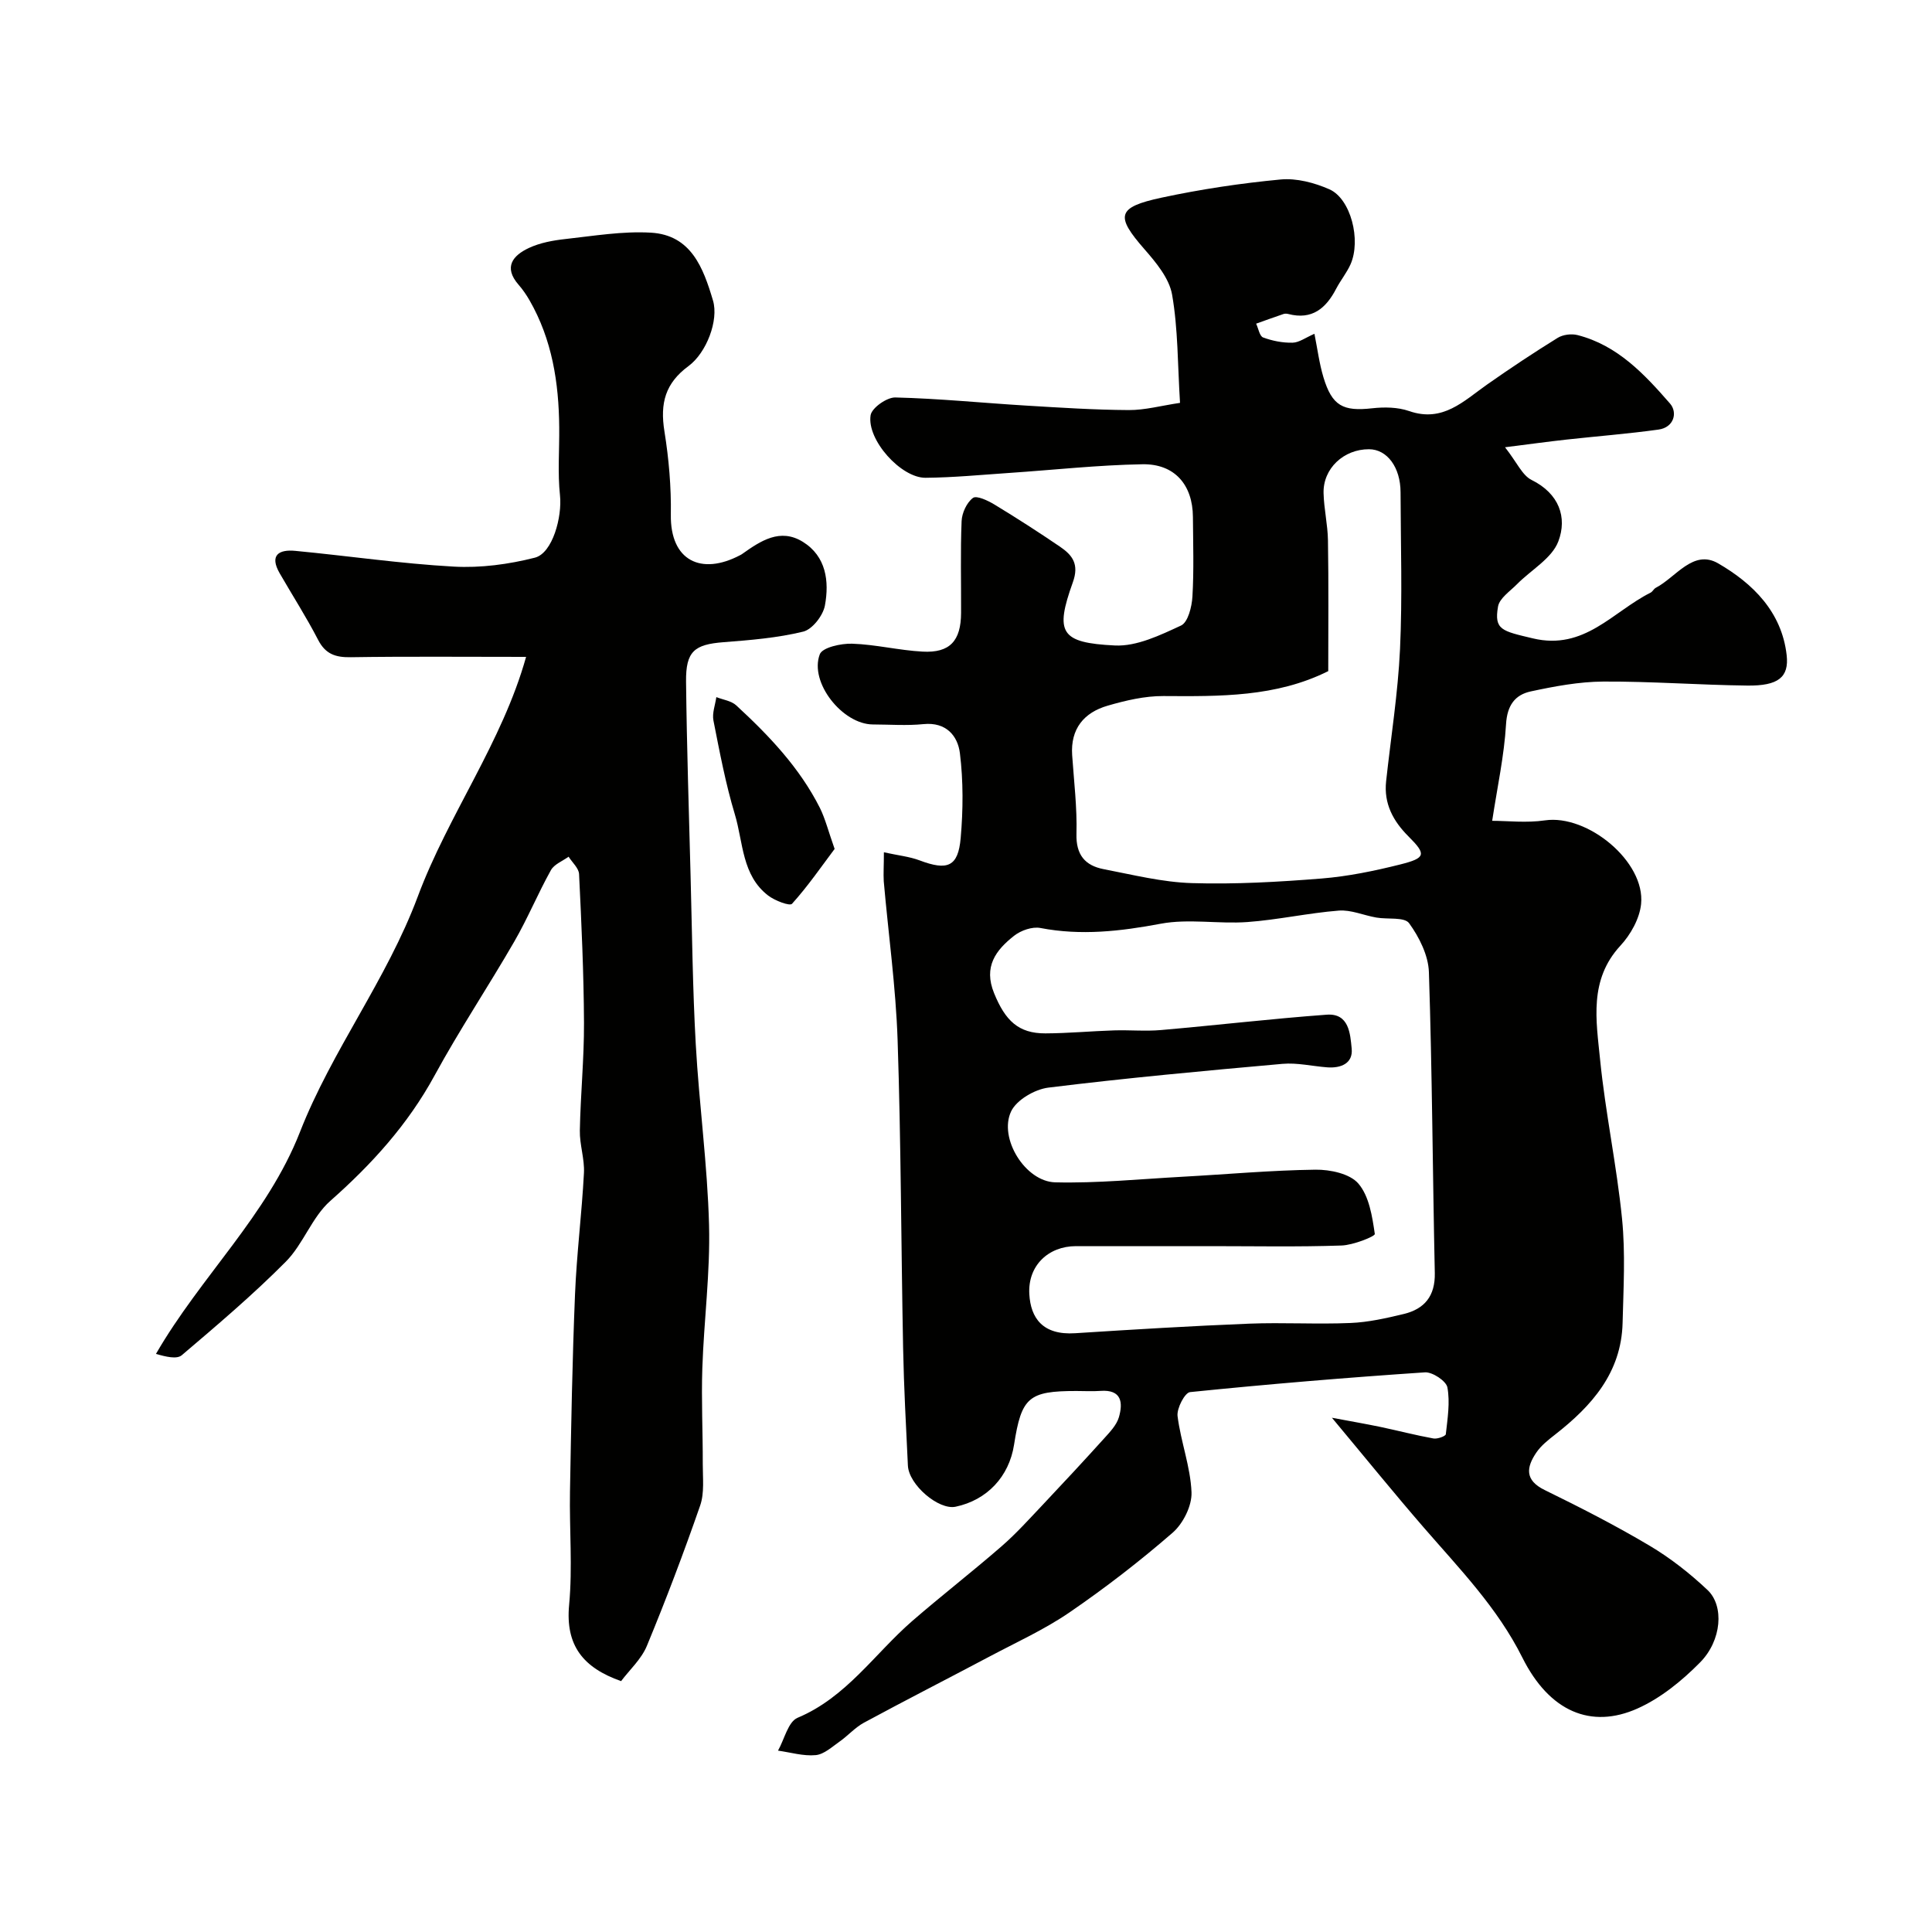
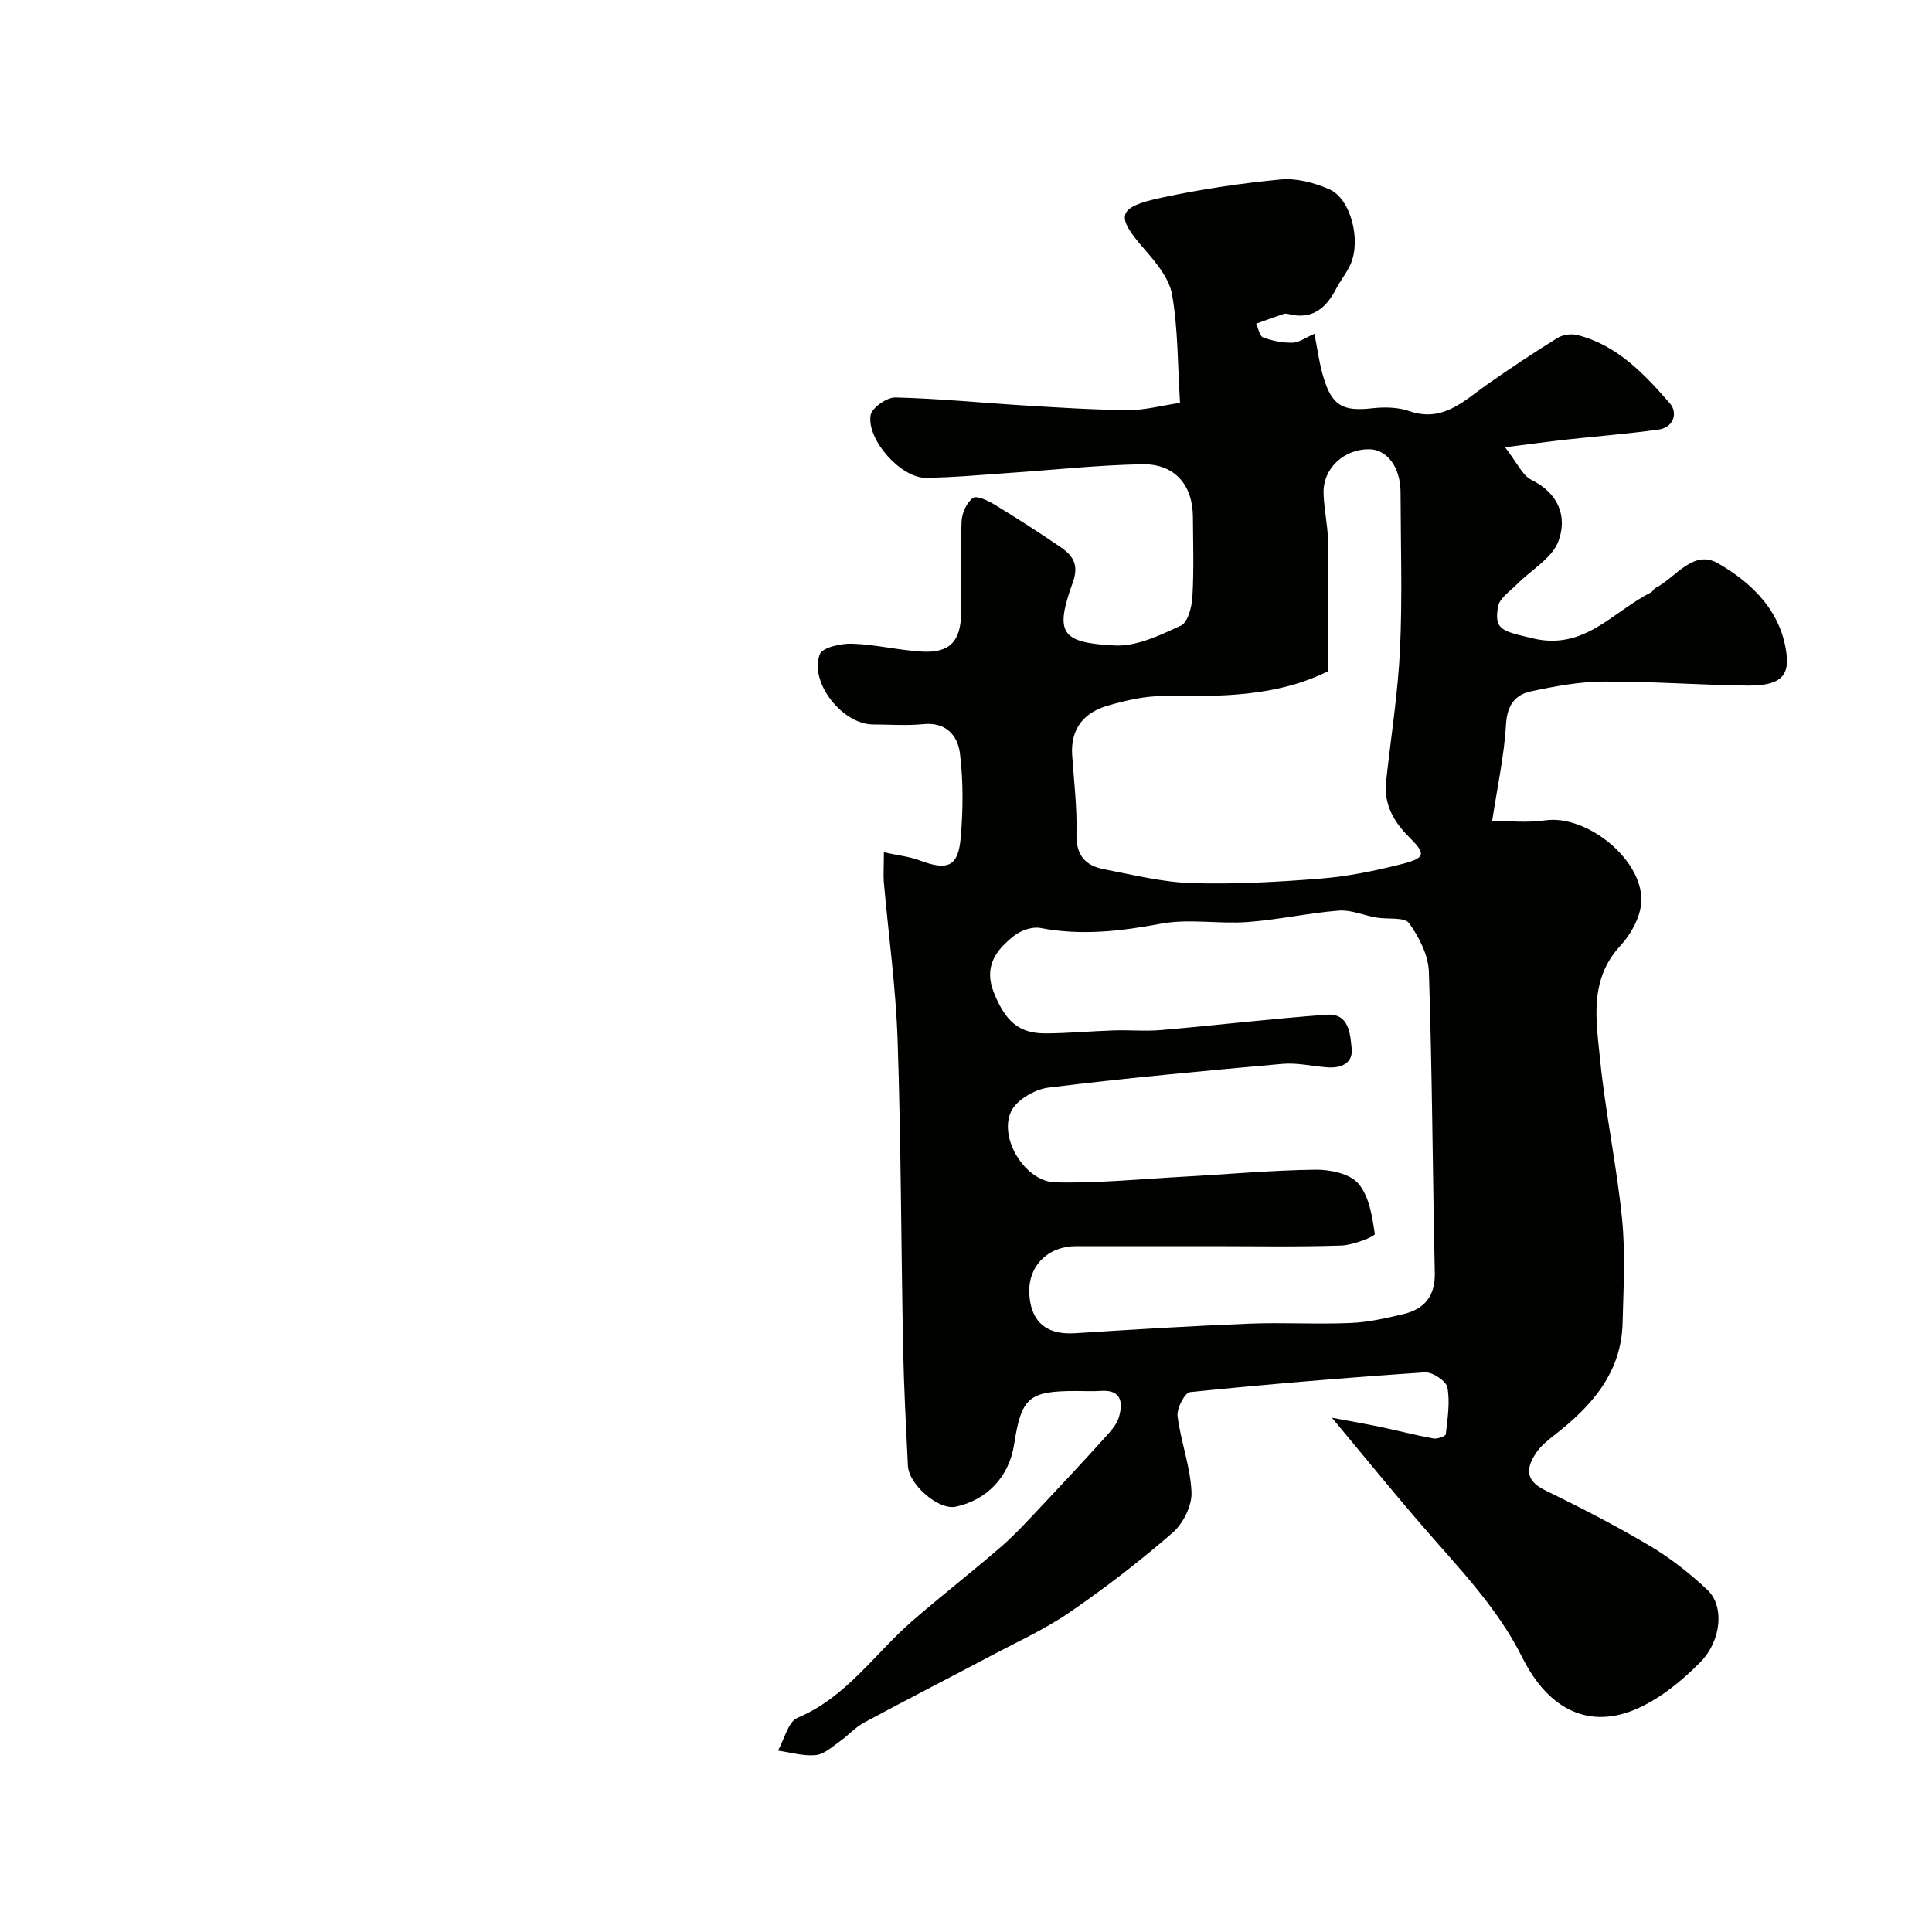
<svg xmlns="http://www.w3.org/2000/svg" enable-background="new 0 0 400 400" viewBox="0 0 400 400">
  <g fill="#010100">
    <path d="m183 176.46c3.02.66 5.32.89 7.41 1.68 5.76 2.17 7.97 1.32 8.49-4.65.51-5.81.55-11.76-.16-17.53-.44-3.58-2.82-6.51-7.53-6.04-3.46.35-6.99.08-10.49.07-6.27-.02-13.21-8.7-10.99-14.53.54-1.42 4.4-2.26 6.69-2.19 4.88.16 9.71 1.38 14.59 1.64 5.65.31 7.95-2.22 7.97-8.03.03-6.33-.15-12.67.11-18.99.07-1.69 1.06-3.84 2.35-4.8.75-.56 3.11.55 4.47 1.38 4.6 2.79 9.12 5.7 13.57 8.73 2.55 1.74 3.99 3.61 2.64 7.36-3.75 10.45-2.58 12.53 8.71 13.08 4.52.22 9.37-2.13 13.69-4.13 1.44-.67 2.24-3.89 2.36-6 .32-5.48.14-10.99.1-16.49-.04-6.63-3.78-11.02-10.46-10.9-9.21.16-18.4 1.18-27.61 1.8-5.76.39-11.52.95-17.28 1-5.07.05-12.2-7.85-11.38-12.95.24-1.52 3.36-3.72 5.11-3.68 9.02.22 18.02 1.13 27.04 1.68 7.09.43 14.2.89 21.3.93 3.34.02 6.69-.91 10.61-1.49-.5-7.98-.4-15.3-1.64-22.4-.59-3.39-3.32-6.66-5.73-9.42-6.03-6.89-5.73-8.68 3.56-10.67 8.12-1.74 16.38-2.98 24.64-3.76 3.29-.31 7 .67 10.09 2.03 4.44 1.96 6.61 10.52 4.38 15.54-.79 1.77-2.07 3.32-2.97 5.05-2.11 4.06-5 6.51-9.91 5.23-.31-.08-.69-.1-.99 0-1.9.64-3.78 1.33-5.67 2 .47.99.71 2.59 1.45 2.86 1.92.71 4.06 1.13 6.1 1.08 1.36-.03 2.7-1.06 4.52-1.84.62 3.1 1 6.12 1.86 8.99 1.79 5.94 4.05 7.11 10.1 6.43 2.51-.28 5.29-.24 7.63.57 7 2.44 11.31-2.09 16.19-5.51 4.77-3.35 9.63-6.58 14.58-9.64 1.1-.68 2.86-.9 4.13-.57 8.26 2.11 13.84 8.1 19.13 14.17 1.61 1.85.83 4.95-2.39 5.39-6.32.88-12.7 1.37-19.04 2.07-3.79.42-7.57.94-12.73 1.59 2.48 3.16 3.57 5.82 5.5 6.77 5.69 2.81 7.42 7.74 5.54 12.71-1.33 3.53-5.64 5.91-8.56 8.87-1.44 1.46-3.63 2.91-3.93 4.63-.84 4.84.8 5.06 7.22 6.59 10.67 2.55 16.56-5.56 24.35-9.46.43-.21.67-.79 1.09-1.01 4.18-2.17 7.75-8.05 12.92-5.06 7.13 4.13 13.17 10.02 14.18 19.01.51 4.57-1.74 6.37-8.16 6.29-9.94-.12-19.87-.88-29.8-.83-5.02.03-10.09.98-15.02 2.04-3.26.7-4.89 2.88-5.12 6.78-.38 6.52-1.8 12.98-2.87 20.01 3.12 0 7.1.47 10.92-.09 8.83-1.3 20.81 8.55 19.91 17.32-.31 3.02-2.16 6.33-4.28 8.62-6.55 7.08-5.01 15.49-4.21 23.57 1.1 11.04 3.45 21.96 4.55 33 .71 7.13.29 14.38.11 21.57-.27 10.28-6.38 17.15-13.97 23.08-1.41 1.1-2.9 2.27-3.89 3.73-2.06 3.04-2.46 5.71 1.74 7.76 7.34 3.59 14.64 7.32 21.66 11.49 4.32 2.56 8.38 5.75 12.04 9.2 3.49 3.28 2.95 10.46-1.54 15-3.74 3.79-8.16 7.4-12.96 9.54-9.58 4.28-18.22.68-23.83-10.54-5.19-10.39-13.04-18.41-20.44-26.96-6.16-7.11-12.09-14.43-18.99-22.7 4.01.75 7.06 1.28 10.09 1.91 3.65.77 7.27 1.72 10.93 2.38.81.15 2.51-.47 2.56-.88.36-3.23.9-6.58.33-9.69-.25-1.33-3.1-3.22-4.65-3.12-16.23 1.09-32.45 2.44-48.63 4.09-1.08.11-2.78 3.36-2.59 4.96.66 5.3 2.68 10.49 2.89 15.78.11 2.79-1.74 6.49-3.92 8.38-6.78 5.89-13.93 11.41-21.34 16.49-5.2 3.56-11.03 6.2-16.62 9.17-8.64 4.58-17.35 9.02-25.95 13.67-1.84 1-3.3 2.69-5.04 3.91-1.57 1.1-3.22 2.64-4.94 2.8-2.55.24-5.2-.57-7.8-.93 1.32-2.34 2.09-5.98 4.05-6.8 10.11-4.24 15.94-13.26 23.74-20.04 6.08-5.27 12.45-10.21 18.52-15.49 3.06-2.66 5.79-5.72 8.59-8.67 4.25-4.5 8.46-9.04 12.61-13.63 1.19-1.32 2.58-2.76 3.06-4.38.88-3.02.6-5.79-3.8-5.47-1.66.12-3.33.02-5 .02-9.88 0-11.37 1.29-12.9 11.12-1.03 6.62-5.6 11.47-12.1 12.84-3.5.74-9.69-4.52-9.88-8.52-.39-8.1-.83-16.19-.99-24.3-.42-21.26-.43-42.53-1.14-63.79-.37-10.99-1.91-21.93-2.87-32.9-.09-1.62.03-3.27.03-5.98zm67.75 81.54c-9.33 0-18.66-.01-27.99 0-5.74.01-9.99 4.06-9.65 9.94.28 4.95 2.77 8.52 9.48 8.09 12-.77 24.02-1.5 36.03-1.98 6.99-.28 14 .16 20.99-.14 3.69-.15 7.39-.99 11.01-1.86 4.32-1.04 6.54-3.73 6.44-8.49-.45-20.76-.54-41.52-1.22-62.27-.11-3.48-2-7.26-4.1-10.15-.97-1.33-4.45-.76-6.78-1.17-2.61-.45-5.24-1.64-7.78-1.44-6.33.5-12.6 1.91-18.93 2.37-5.97.43-12.15-.74-17.95.35-8.35 1.57-16.49 2.5-24.9.88-1.68-.32-4.03.5-5.44 1.61-3.78 2.97-6.39 6.4-4.14 11.9 2.3 5.64 5.01 8.33 10.62 8.31 4.74-.02 9.48-.47 14.23-.62 3.23-.1 6.49.21 9.7-.07 11.44-.99 22.86-2.34 34.31-3.18 4.65-.34 4.87 3.99 5.17 7.01.31 3.08-2.23 4.11-5.09 3.89-3.09-.24-6.21-.99-9.25-.72-16.17 1.44-32.35 2.93-48.46 4.92-2.81.35-6.58 2.54-7.71 4.92-2.63 5.55 2.94 14.54 9.13 14.69 8.73.21 17.48-.67 26.22-1.15 9.22-.5 18.43-1.35 27.66-1.47 3.04-.04 7.14.83 8.89 2.88 2.24 2.62 2.87 6.81 3.4 10.43.07.49-4.45 2.31-6.89 2.39-9 .31-18.01.13-27 .13zm24.25-119.05c-10.82 5.4-22.46 5.23-34.15 5.16-3.84-.02-7.78.91-11.51 1.99-4.92 1.42-7.73 4.79-7.36 10.25.37 5.43 1.04 10.87.89 16.29-.12 4.35 1.79 6.57 5.63 7.31 6.07 1.17 12.18 2.71 18.31 2.89 8.91.27 17.87-.24 26.77-.95 5.49-.44 10.96-1.57 16.31-2.91 5.33-1.34 5.44-2.09 1.75-5.78-3.2-3.19-5.16-6.8-4.66-11.44.99-9.12 2.45-18.22 2.88-27.37.5-10.8.14-21.64.11-32.47-.01-5.18-2.79-8.9-6.53-8.91-5.24-.02-9.54 3.99-9.41 9.09.08 3.27.86 6.52.91 9.78.15 8.99.06 17.99.06 27.07z" />
-     <path d="m108.92 136c-13.15 0-24.72-.11-36.29.07-3.13.05-5.22-.61-6.76-3.58-2.43-4.71-5.31-9.19-7.96-13.79-2.18-3.78-.16-4.98 3.23-4.65 10.94 1.04 21.83 2.65 32.79 3.26 5.57.31 11.39-.47 16.81-1.85 3.68-.94 5.67-8.49 5.2-12.89-.5-4.66-.11-9.41-.16-14.12-.08-9.22-1.47-18.15-6.16-26.3-.65-1.12-1.4-2.22-2.25-3.19-3.2-3.67-1.17-6.08 2.15-7.63 2.3-1.07 4.97-1.56 7.53-1.84 5.89-.65 11.84-1.66 17.7-1.32 8.34.48 10.86 7.28 12.87 14.06 1.21 4.09-1.35 10.81-5.06 13.55-4.8 3.54-5.95 7.65-4.99 13.57.91 5.67 1.41 11.48 1.32 17.22-.14 9.54 6.3 12.61 14.33 8.38.15-.08.3-.15.43-.25 3.83-2.72 7.87-5.43 12.57-2.52 4.84 3 5.49 8.18 4.57 13.18-.38 2.08-2.6 4.94-4.49 5.41-5.36 1.31-10.97 1.76-16.51 2.19-6.02.47-7.82 1.87-7.75 8.17.15 13.43.59 26.86.94 40.29.31 11.6.42 23.21 1.07 34.79.7 12.48 2.42 24.92 2.75 37.4.26 9.87-1.06 19.77-1.39 29.66-.22 6.6.11 13.22.09 19.82-.01 2.89.37 6-.54 8.62-3.4 9.79-7.08 19.5-11.04 29.07-1.14 2.74-3.58 4.95-5.33 7.28-7.85-2.77-11.55-7.36-10.76-15.78.73-7.76.04-15.65.18-23.48.24-13.6.48-27.2 1.04-40.79.34-8.4 1.41-16.77 1.85-25.16.15-2.91-.91-5.87-.85-8.79.14-7.44.89-14.87.86-22.3-.05-10.27-.52-20.53-1.02-30.79-.06-1.23-1.41-2.4-2.17-3.6-1.25.91-2.98 1.56-3.66 2.79-2.69 4.83-4.81 9.98-7.57 14.76-5.38 9.32-11.37 18.3-16.51 27.74-5.53 10.15-13 18.38-21.6 25.98-3.8 3.36-5.58 8.92-9.2 12.57-6.79 6.84-14.18 13.11-21.54 19.37-1.03.88-3.28.33-5.35-.27 9.27-16.06 23.04-28.65 29.81-45.93 6.63-16.95 17.96-31.51 24.4-48.77 6.31-16.92 17.47-31.9 22.42-49.61z" />
-     <path d="m172.8 175.76c-2.7 3.59-5.52 7.7-8.82 11.36-.47.53-3.56-.65-4.93-1.7-5.47-4.19-5.16-11-6.9-16.79-1.92-6.36-3.15-12.93-4.44-19.45-.3-1.52.37-3.23.6-4.85 1.39.55 3.09.76 4.12 1.71 6.78 6.25 13.13 12.91 17.33 21.25 1.12 2.27 1.74 4.81 3.04 8.47z" />
  </g>
</svg>